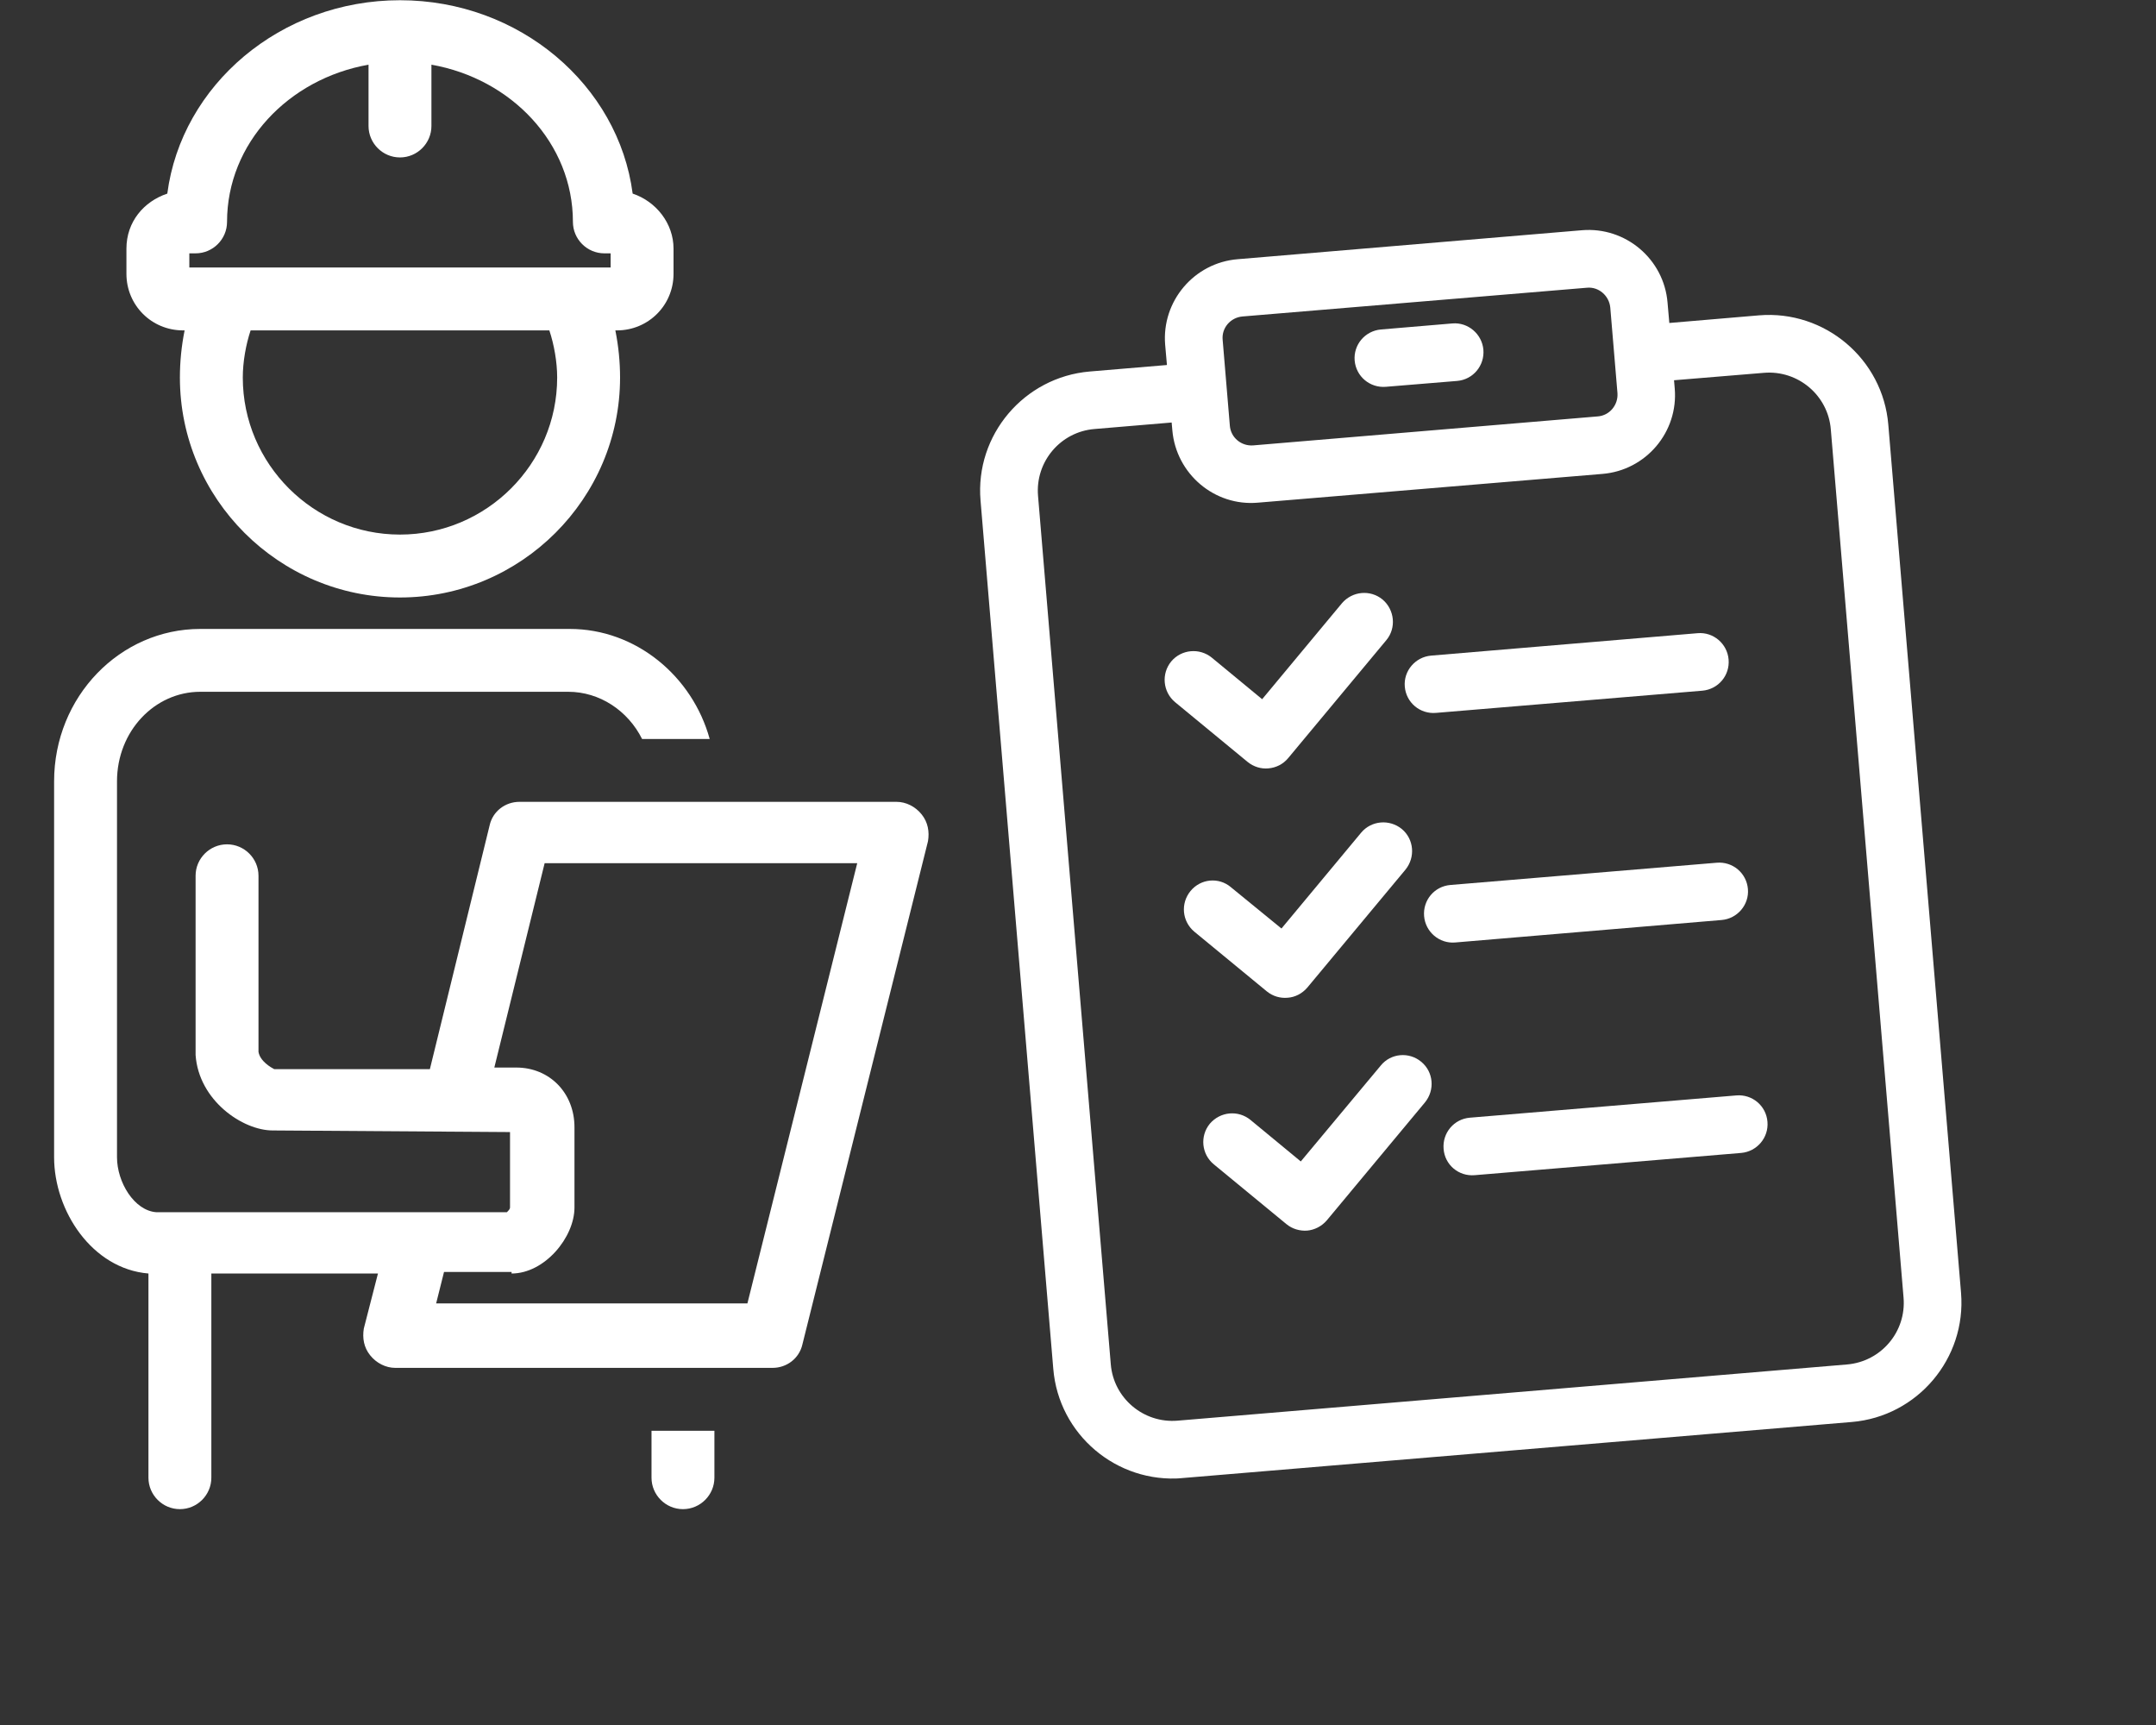
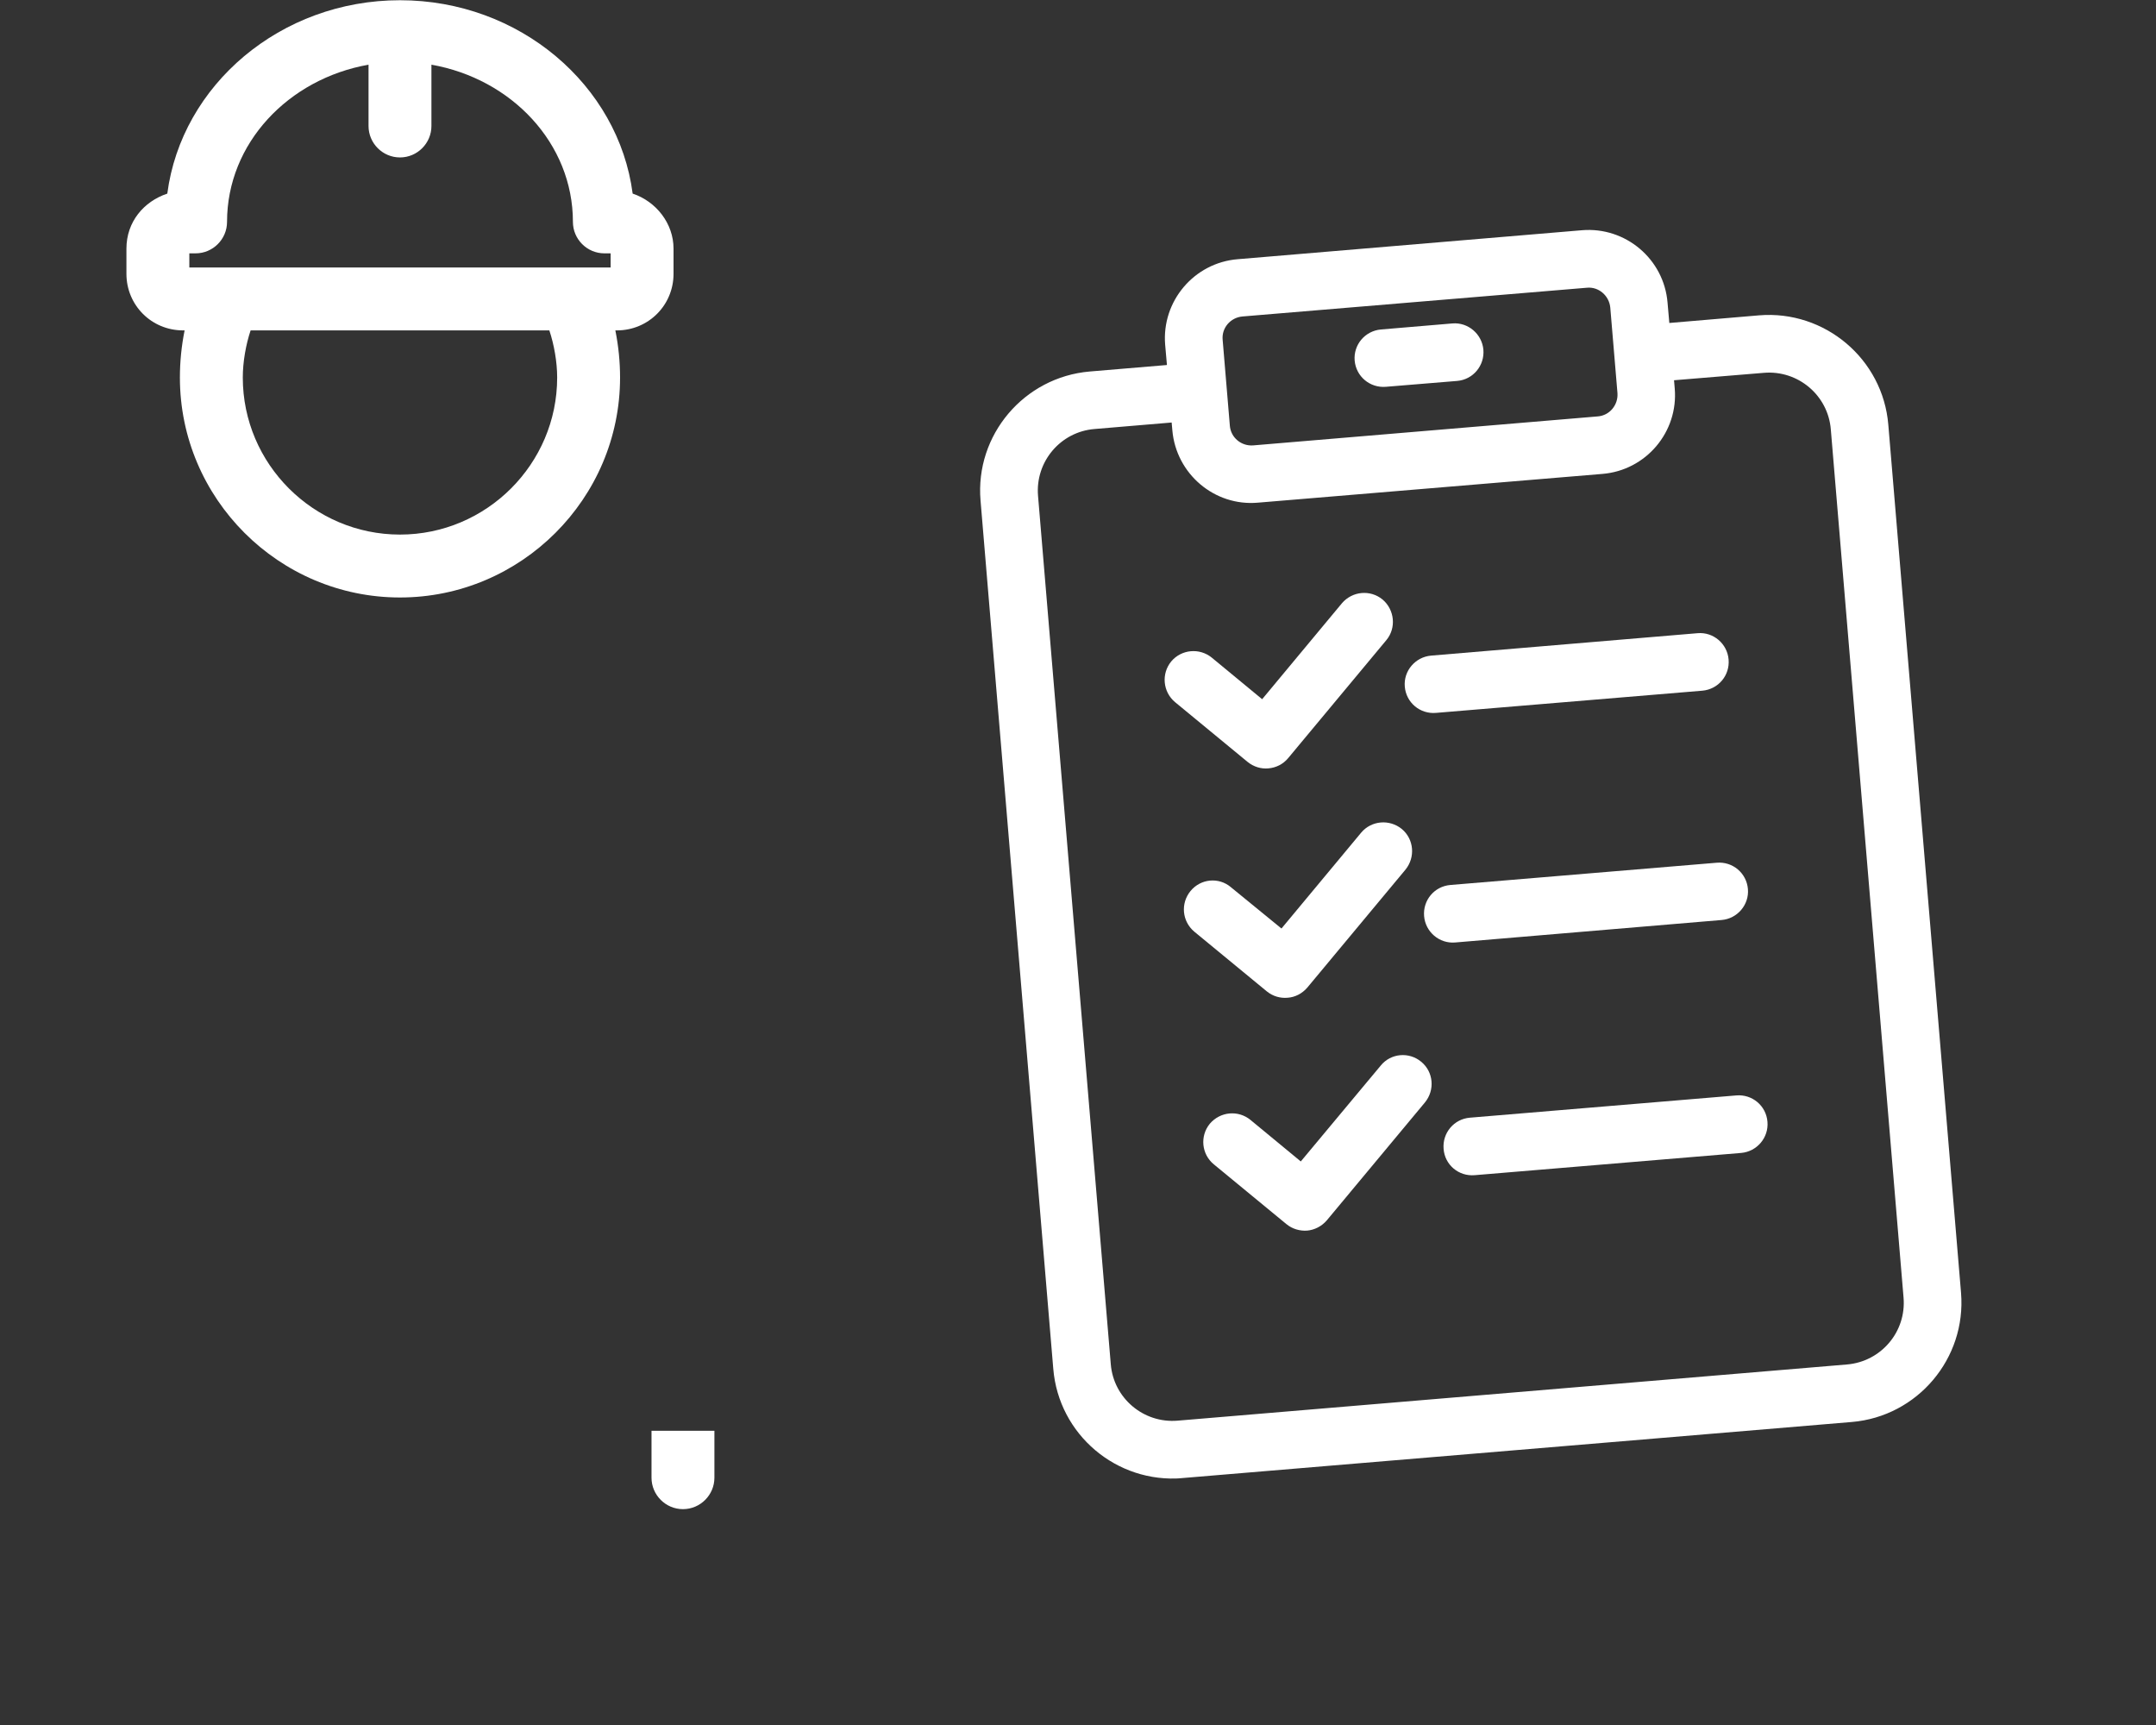
<svg xmlns="http://www.w3.org/2000/svg" width="50" zoomAndPan="magnify" viewBox="0 0 37.5 30" height="40" preserveAspectRatio="xMidYMid meet" version="1.2">
  <rect x="0" y="0" width="37.5" height="30" fill="#333333" stroke="none" />
  <defs>
    <clipPath id="dab931dcd8">
      <path d="M 0.832 10 L 16.801 10 L 16.801 27 L 0.832 27 Z M 0.832 10 " />
    </clipPath>
    <clipPath id="2945d7daa3">
      <path d="M 2 0.004 L 12 0.004 L 12 11 L 2 11 Z M 2 0.004 " />
    </clipPath>
    <clipPath id="e64663dea1">
      <path d="M 17 4 L 35 4 L 35 26 L 17 26 Z M 17 4 " />
    </clipPath>
    <clipPath id="4c46ef247a">
      <path d="M 16.734 4.906 L 32.648 3.574 L 34.406 24.547 L 18.492 25.879 Z M 16.734 4.906 " />
    </clipPath>
    <clipPath id="694e7a0c1a">
      <path d="M 16.734 4.906 L 32.648 3.574 L 34.406 24.547 L 18.492 25.879 Z M 16.734 4.906 " />
    </clipPath>
    <clipPath id="389cb60491">
      <path d="M 23 5 L 26 5 L 26 7 L 23 7 Z M 23 5 " />
    </clipPath>
    <clipPath id="3ee099b2a5">
      <path d="M 16.734 4.906 L 32.648 3.574 L 34.406 24.547 L 18.492 25.879 Z M 16.734 4.906 " />
    </clipPath>
    <clipPath id="013b9a21bd">
      <path d="M 16.734 4.906 L 32.648 3.574 L 34.406 24.547 L 18.492 25.879 Z M 16.734 4.906 " />
    </clipPath>
    <clipPath id="75f898f2a9">
      <path d="M 24 11 L 31 11 L 31 13 L 24 13 Z M 24 11 " />
    </clipPath>
    <clipPath id="883ddaa71f">
      <path d="M 16.734 4.906 L 32.648 3.574 L 34.406 24.547 L 18.492 25.879 Z M 16.734 4.906 " />
    </clipPath>
    <clipPath id="51df03f26c">
      <path d="M 16.734 4.906 L 32.648 3.574 L 34.406 24.547 L 18.492 25.879 Z M 16.734 4.906 " />
    </clipPath>
    <clipPath id="9ba415b070">
      <path d="M 20 10 L 25 10 L 25 14 L 20 14 Z M 20 10 " />
    </clipPath>
    <clipPath id="7a29924dec">
      <path d="M 16.734 4.906 L 32.648 3.574 L 34.406 24.547 L 18.492 25.879 Z M 16.734 4.906 " />
    </clipPath>
    <clipPath id="0088883cac">
      <path d="M 16.734 4.906 L 32.648 3.574 L 34.406 24.547 L 18.492 25.879 Z M 16.734 4.906 " />
    </clipPath>
    <clipPath id="0ee214bb1a">
      <path d="M 24 15 L 31 15 L 31 17 L 24 17 Z M 24 15 " />
    </clipPath>
    <clipPath id="95016761b6">
      <path d="M 16.734 4.906 L 32.648 3.574 L 34.406 24.547 L 18.492 25.879 Z M 16.734 4.906 " />
    </clipPath>
    <clipPath id="5704550090">
      <path d="M 16.734 4.906 L 32.648 3.574 L 34.406 24.547 L 18.492 25.879 Z M 16.734 4.906 " />
    </clipPath>
    <clipPath id="8658508bd8">
      <path d="M 20 14 L 25 14 L 25 18 L 20 18 Z M 20 14 " />
    </clipPath>
    <clipPath id="06bb2b2773">
      <path d="M 16.734 4.906 L 32.648 3.574 L 34.406 24.547 L 18.492 25.879 Z M 16.734 4.906 " />
    </clipPath>
    <clipPath id="97246e7386">
      <path d="M 16.734 4.906 L 32.648 3.574 L 34.406 24.547 L 18.492 25.879 Z M 16.734 4.906 " />
    </clipPath>
    <clipPath id="6964eec305">
      <path d="M 25 19 L 31 19 L 31 21 L 25 21 Z M 25 19 " />
    </clipPath>
    <clipPath id="716b7ace25">
      <path d="M 16.734 4.906 L 32.648 3.574 L 34.406 24.547 L 18.492 25.879 Z M 16.734 4.906 " />
    </clipPath>
    <clipPath id="cc7d29ee9e">
      <path d="M 16.734 4.906 L 32.648 3.574 L 34.406 24.547 L 18.492 25.879 Z M 16.734 4.906 " />
    </clipPath>
    <clipPath id="4ee50b9e02">
      <path d="M 20 18 L 25 18 L 25 22 L 20 22 Z M 20 18 " />
    </clipPath>
    <clipPath id="ab6485d981">
      <path d="M 16.734 4.906 L 32.648 3.574 L 34.406 24.547 L 18.492 25.879 Z M 16.734 4.906 " />
    </clipPath>
    <clipPath id="57ce4aa43d">
      <path d="M 16.734 4.906 L 32.648 3.574 L 34.406 24.547 L 18.492 25.879 Z M 16.734 4.906 " />
    </clipPath>
  </defs>
  <g id="9b7e7bb80d">
    <path style=" stroke:none;fill-rule:nonzero;fill:#ffffff;fill-opacity:1;" d="M 12.426 25.699 L 12.426 24.883 L 11.332 24.883 L 11.332 25.699 C 11.332 26 11.578 26.246 11.879 26.246 C 12.18 26.246 12.426 26 12.426 25.699 Z M 12.426 25.699 " />
    <g clip-rule="nonzero" clip-path="url(#dab931dcd8)">
-       <path style=" stroke:none;fill-rule:nonzero;fill:#ffffff;fill-opacity:1;" d="M 2.582 22.148 L 2.582 25.699 C 2.582 26 2.828 26.246 3.129 26.246 C 3.43 26.246 3.676 26 3.676 25.699 L 3.676 22.148 L 6.574 22.148 L 6.328 23.105 C 6.301 23.27 6.328 23.434 6.438 23.57 C 6.547 23.707 6.711 23.789 6.875 23.789 L 13.438 23.789 C 13.684 23.789 13.902 23.625 13.957 23.379 L 16.141 14.629 C 16.168 14.465 16.141 14.301 16.031 14.164 C 15.922 14.027 15.758 13.945 15.594 13.945 L 9.035 13.945 C 8.789 13.945 8.57 14.109 8.516 14.355 L 7.477 18.594 L 4.77 18.594 C 4.715 18.566 4.523 18.457 4.496 18.293 L 4.496 15.23 C 4.496 14.93 4.25 14.684 3.949 14.684 C 3.648 14.684 3.402 14.93 3.402 15.23 L 3.402 18.32 C 3.402 18.32 3.402 18.348 3.402 18.348 C 3.457 19.141 4.223 19.66 4.742 19.66 L 8.871 19.688 L 8.871 21 C 8.871 21.027 8.844 21.055 8.816 21.082 L 2.719 21.082 C 2.336 21.055 2.035 20.562 2.035 20.125 L 2.035 13.59 C 2.035 12.715 2.691 12.031 3.484 12.031 L 9.883 12.031 C 10.43 12.031 10.922 12.359 11.168 12.852 L 12.344 12.852 C 12.043 11.758 11.059 10.938 9.91 10.938 L 3.484 10.938 C 2.09 10.938 0.941 12.113 0.941 13.59 L 0.941 20.125 C 0.941 21.055 1.598 22.066 2.582 22.148 Z M 8.898 22.148 C 9.473 22.148 9.992 21.52 9.992 21 L 9.992 19.605 C 9.992 19.004 9.555 18.566 8.98 18.566 L 8.598 18.566 L 9.473 15.012 L 14.91 15.012 L 13 22.668 L 7.586 22.668 L 7.723 22.121 L 8.898 22.121 Z M 8.898 22.148 " />
-     </g>
+       </g>
    <g clip-rule="nonzero" clip-path="url(#2945d7daa3)">
      <path style=" stroke:none;fill-rule:nonzero;fill:#ffffff;fill-opacity:1;" d="M 11.715 4.762 L 11.715 4.324 C 11.715 3.887 11.414 3.504 11.004 3.367 C 10.758 1.48 9.035 0.004 6.957 0.004 C 4.879 0.004 3.156 1.48 2.91 3.367 C 2.5 3.504 2.199 3.859 2.199 4.324 L 2.199 4.762 C 2.199 5.309 2.637 5.746 3.184 5.746 L 3.211 5.746 C 3.156 6.02 3.129 6.293 3.129 6.566 C 3.129 8.672 4.852 10.391 6.957 10.391 C 9.062 10.391 10.785 8.672 10.785 6.566 C 10.785 6.293 10.758 6.02 10.703 5.746 L 10.73 5.746 C 11.277 5.746 11.715 5.309 11.715 4.762 Z M 3.293 4.406 L 3.402 4.406 C 3.703 4.406 3.949 4.16 3.949 3.859 C 3.949 2.492 5.016 1.371 6.41 1.125 L 6.41 2.191 C 6.41 2.492 6.656 2.738 6.957 2.738 C 7.258 2.738 7.504 2.492 7.504 2.191 L 7.504 1.125 C 8.898 1.371 9.965 2.492 9.965 3.859 C 9.965 4.16 10.211 4.406 10.512 4.406 L 10.621 4.406 L 10.621 4.652 L 3.293 4.652 Z M 9.691 6.566 C 9.691 8.07 8.461 9.297 6.957 9.297 C 5.453 9.297 4.223 8.07 4.223 6.566 C 4.223 6.293 4.277 5.992 4.359 5.746 L 9.555 5.746 C 9.637 5.992 9.691 6.293 9.691 6.566 Z M 9.691 6.566 " />
    </g>
    <g clip-rule="nonzero" clip-path="url(#e64663dea1)">
      <g clip-rule="nonzero" clip-path="url(#4c46ef247a)">
        <g clip-rule="nonzero" clip-path="url(#694e7a0c1a)">
          <path style=" stroke:none;fill-rule:nonzero;fill:#ffffff;fill-opacity:1;" d="M 30.598 5.484 L 29.035 5.617 L 29.004 5.262 C 28.941 4.504 28.273 3.941 27.516 4.004 L 21.527 4.508 C 20.77 4.57 20.203 5.238 20.266 5.996 L 20.297 6.348 L 18.953 6.461 C 17.812 6.559 16.957 7.566 17.055 8.707 L 18.32 23.805 C 18.414 24.949 19.422 25.801 20.566 25.707 L 32.211 24.73 C 33.352 24.633 34.203 23.625 34.109 22.484 L 32.844 7.387 C 32.75 6.242 31.738 5.391 30.598 5.484 Z M 21.266 5.91 C 21.246 5.703 21.402 5.523 21.609 5.504 L 27.602 5.004 C 27.805 4.984 27.988 5.141 28.008 5.348 L 28.133 6.836 C 28.148 7.043 27.996 7.227 27.789 7.242 L 21.797 7.746 C 21.59 7.762 21.406 7.609 21.391 7.402 Z M 33.109 22.566 C 33.16 23.16 32.719 23.68 32.125 23.73 L 20.484 24.707 C 19.891 24.758 19.367 24.316 19.32 23.723 L 18.055 8.625 C 18.004 8.031 18.445 7.508 19.039 7.461 L 20.379 7.348 L 20.391 7.484 C 20.457 8.242 21.125 8.809 21.879 8.742 L 27.871 8.242 C 28.629 8.18 29.195 7.512 29.129 6.754 L 29.117 6.613 L 30.68 6.484 C 31.273 6.434 31.797 6.875 31.844 7.469 Z M 33.109 22.566 " />
        </g>
      </g>
    </g>
    <g clip-rule="nonzero" clip-path="url(#389cb60491)">
      <g clip-rule="nonzero" clip-path="url(#3ee099b2a5)">
        <g clip-rule="nonzero" clip-path="url(#013b9a21bd)">
          <path style=" stroke:none;fill-rule:nonzero;fill:#ffffff;fill-opacity:1;" d="M 24.105 6.727 L 25.344 6.625 C 25.621 6.602 25.824 6.359 25.801 6.082 C 25.777 5.809 25.535 5.602 25.262 5.625 L 24.02 5.73 C 23.742 5.754 23.539 5.996 23.562 6.27 C 23.586 6.547 23.828 6.75 24.105 6.727 Z M 24.105 6.727 " />
        </g>
      </g>
    </g>
    <g clip-rule="nonzero" clip-path="url(#75f898f2a9)">
      <g clip-rule="nonzero" clip-path="url(#883ddaa71f)">
        <g clip-rule="nonzero" clip-path="url(#51df03f26c)">
          <path style=" stroke:none;fill-rule:nonzero;fill:#ffffff;fill-opacity:1;" d="M 29.527 11.012 L 24.891 11.402 C 24.617 11.426 24.41 11.668 24.434 11.941 C 24.457 12.219 24.699 12.422 24.977 12.398 L 29.609 12.012 C 29.887 11.988 30.09 11.746 30.066 11.469 C 30.043 11.195 29.801 10.988 29.527 11.012 Z M 29.527 11.012 " />
        </g>
      </g>
    </g>
    <g clip-rule="nonzero" clip-path="url(#9ba415b070)">
      <g clip-rule="nonzero" clip-path="url(#7a29924dec)">
        <g clip-rule="nonzero" clip-path="url(#0088883cac)">
          <path style=" stroke:none;fill-rule:nonzero;fill:#ffffff;fill-opacity:1;" d="M 23.34 10.492 L 21.953 12.16 L 21.078 11.438 C 20.863 11.262 20.547 11.293 20.371 11.504 C 20.195 11.719 20.227 12.035 20.438 12.211 L 21.699 13.25 C 21.805 13.336 21.934 13.375 22.062 13.363 C 22.191 13.352 22.316 13.293 22.406 13.184 L 24.113 11.133 C 24.289 10.922 24.258 10.605 24.047 10.426 C 23.832 10.25 23.52 10.281 23.34 10.492 Z M 23.34 10.492 " />
        </g>
      </g>
    </g>
    <g clip-rule="nonzero" clip-path="url(#0ee214bb1a)">
      <g clip-rule="nonzero" clip-path="url(#95016761b6)">
        <g clip-rule="nonzero" clip-path="url(#5704550090)">
          <path style=" stroke:none;fill-rule:nonzero;fill:#ffffff;fill-opacity:1;" d="M 29.859 15.004 L 25.227 15.391 C 24.949 15.414 24.746 15.656 24.77 15.934 C 24.793 16.207 25.035 16.414 25.309 16.391 L 29.945 16 C 30.219 15.977 30.426 15.734 30.402 15.461 C 30.379 15.184 30.137 14.98 29.859 15.004 Z M 29.859 15.004 " />
        </g>
      </g>
    </g>
    <g clip-rule="nonzero" clip-path="url(#8658508bd8)">
      <g clip-rule="nonzero" clip-path="url(#06bb2b2773)">
        <g clip-rule="nonzero" clip-path="url(#97246e7386)">
          <path style=" stroke:none;fill-rule:nonzero;fill:#ffffff;fill-opacity:1;" d="M 23.676 14.48 L 22.289 16.148 L 21.41 15.43 C 21.199 15.25 20.883 15.281 20.707 15.496 C 20.531 15.711 20.559 16.023 20.773 16.203 L 22.035 17.242 C 22.141 17.328 22.27 17.363 22.395 17.352 C 22.523 17.344 22.648 17.281 22.738 17.176 L 24.445 15.125 C 24.621 14.91 24.594 14.594 24.383 14.418 C 24.168 14.242 23.852 14.27 23.676 14.48 Z M 23.676 14.48 " />
        </g>
      </g>
    </g>
    <g clip-rule="nonzero" clip-path="url(#6964eec305)">
      <g clip-rule="nonzero" clip-path="url(#716b7ace25)">
        <g clip-rule="nonzero" clip-path="url(#cc7d29ee9e)">
-           <path style=" stroke:none;fill-rule:nonzero;fill:#ffffff;fill-opacity:1;" d="M 30.199 19.051 L 25.566 19.438 C 25.289 19.461 25.086 19.703 25.109 19.98 C 25.129 20.258 25.371 20.461 25.648 20.438 L 30.285 20.051 C 30.559 20.027 30.766 19.785 30.742 19.508 C 30.719 19.23 30.477 19.027 30.199 19.051 Z M 30.199 19.051 " />
+           <path style=" stroke:none;fill-rule:nonzero;fill:#ffffff;fill-opacity:1;" d="M 30.199 19.051 L 25.566 19.438 C 25.289 19.461 25.086 19.703 25.109 19.98 C 25.129 20.258 25.371 20.461 25.648 20.438 L 30.285 20.051 C 30.559 20.027 30.766 19.785 30.742 19.508 C 30.719 19.23 30.477 19.027 30.199 19.051 M 30.199 19.051 " />
        </g>
      </g>
    </g>
    <g clip-rule="nonzero" clip-path="url(#4ee50b9e02)">
      <g clip-rule="nonzero" clip-path="url(#ab6485d981)">
        <g clip-rule="nonzero" clip-path="url(#57ce4aa43d)">
          <path style=" stroke:none;fill-rule:nonzero;fill:#ffffff;fill-opacity:1;" d="M 24.016 18.531 L 22.625 20.199 L 21.75 19.477 C 21.535 19.301 21.223 19.332 21.043 19.543 C 20.867 19.758 20.898 20.074 21.113 20.25 L 22.375 21.289 C 22.48 21.375 22.609 21.41 22.734 21.402 C 22.863 21.391 22.988 21.328 23.078 21.223 L 24.785 19.172 C 24.961 18.957 24.934 18.641 24.719 18.465 C 24.508 18.289 24.191 18.316 24.016 18.531 Z M 24.016 18.531 " />
        </g>
      </g>
    </g>
  </g>
</svg>